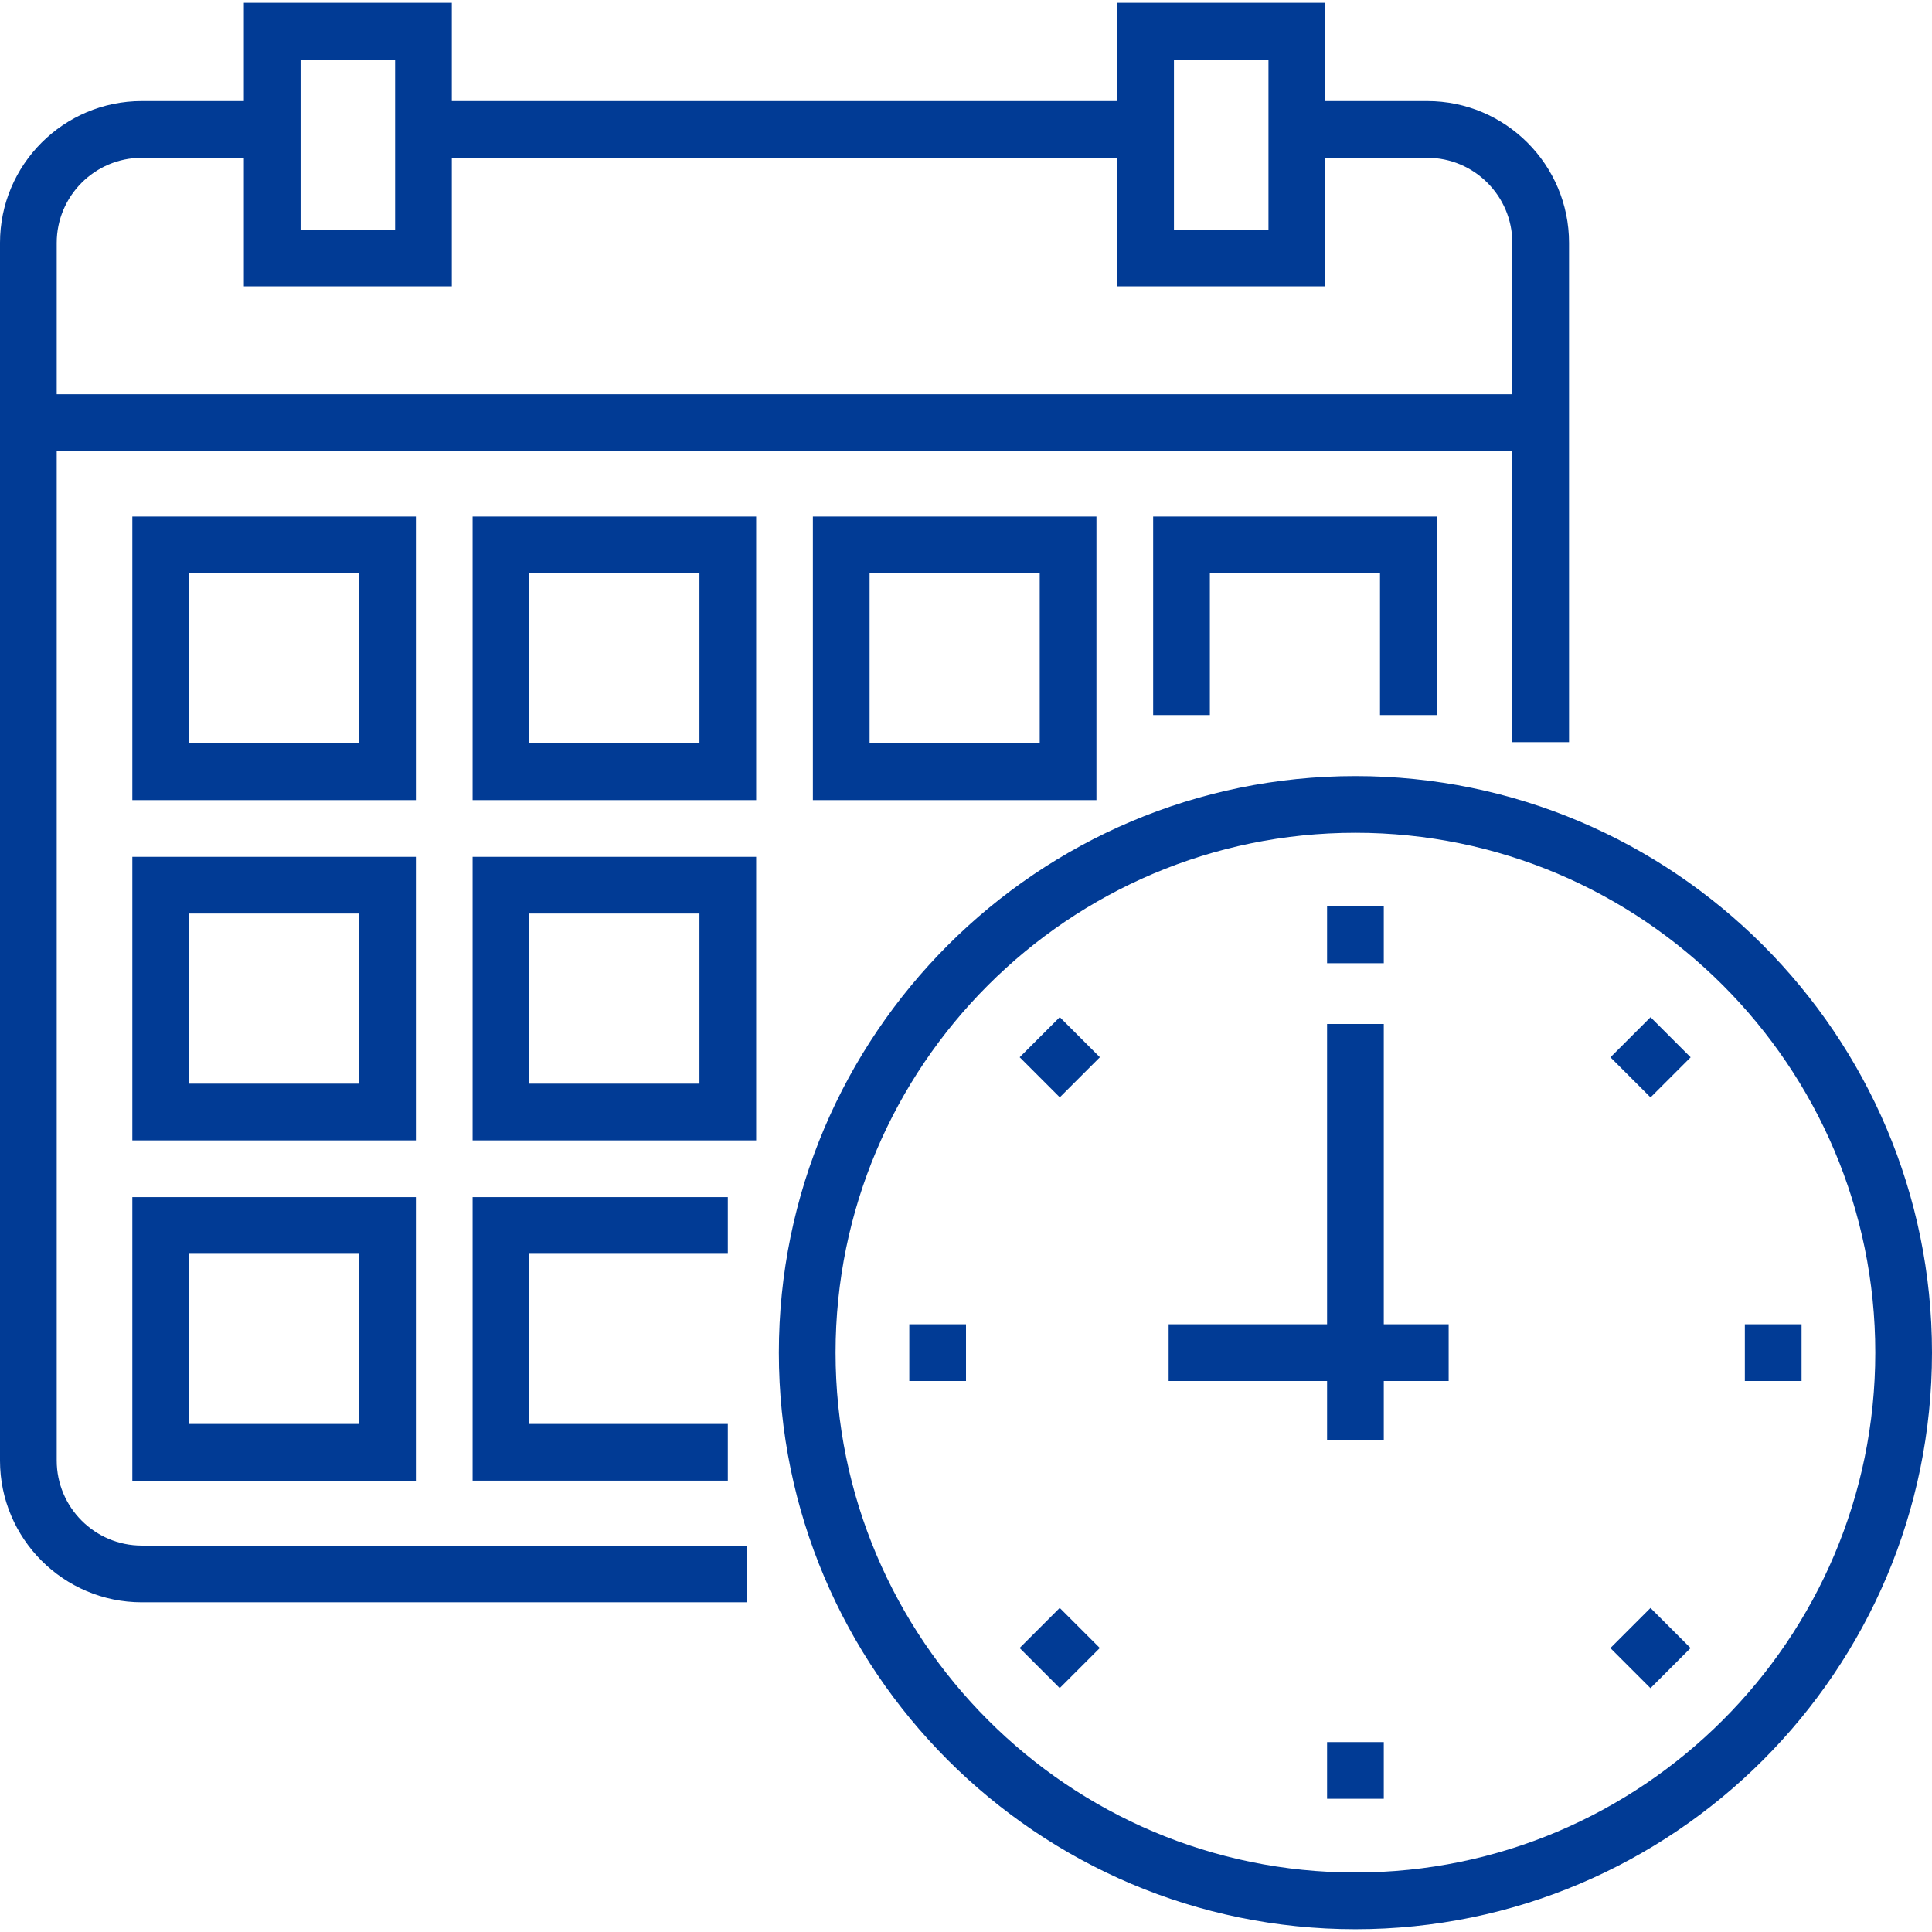
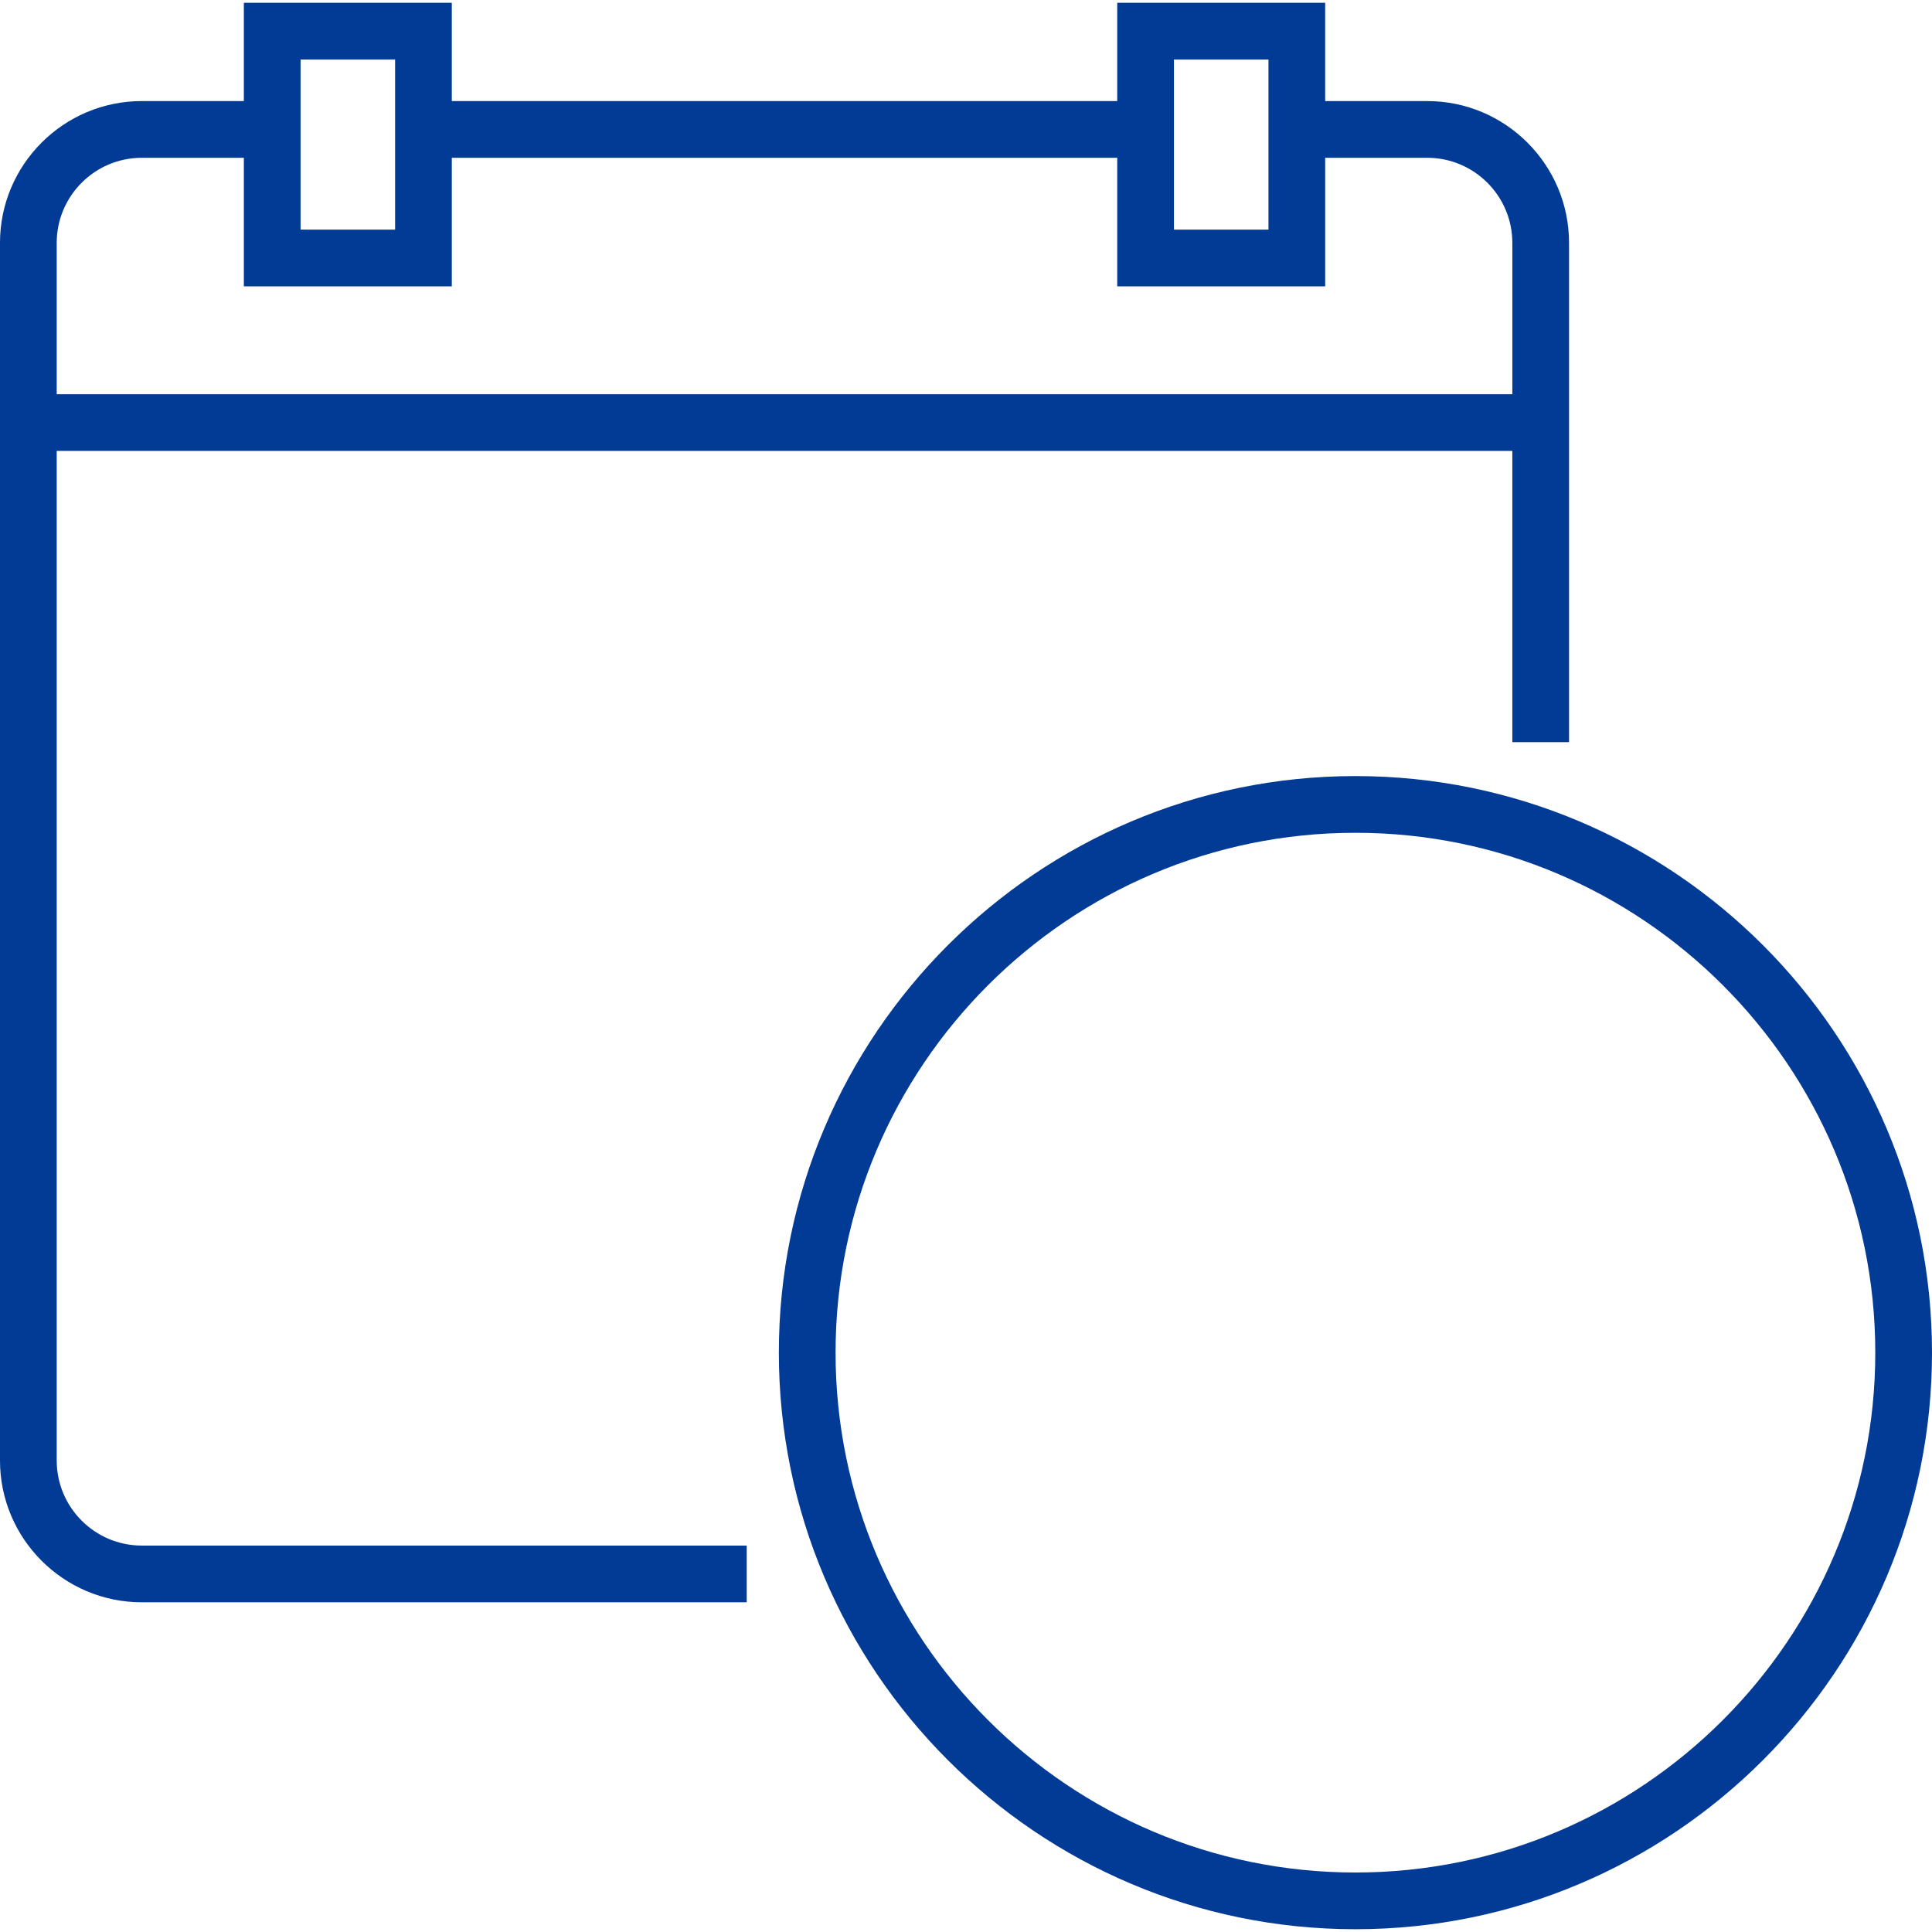
<svg xmlns="http://www.w3.org/2000/svg" width="512" height="512" viewBox="0 0 511 511">
  <g fill="#013b95">
    <path d="M15 386.293V119.266h385v77.027h15V64.234c0-20.678-16.822-37.5-37.5-37.5h-27v-26h-55v26h-176v-26h-55v26h-27c-20.678 0-37.5 16.822-37.5 37.5v322.06c0 20.678 16.822 37.5 37.5 37.5h160v-15h-160C25.094 408.793 15 398.7 15 386.293zM310.5 15.734h25v45h-25zm-231 0h25v45h-25zm-42 26h27v34h55v-34h176v34h55v-34h27c12.406 0 22.5 10.094 22.5 22.5v40.032H15V64.234c0-12.406 10.094-22.5 22.5-22.5z" />
    <path d="M358.5 205.266c-84.089 0-152.5 68.411-152.5 152.5s68.411 152.5 152.5 152.5S511 441.855 511 357.766s-68.411-152.5-152.5-152.5zm0 290c-75.817 0-137.5-61.683-137.5-137.5s61.683-137.5 137.5-137.5S496 281.949 496 357.766s-61.683 137.5-137.5 137.5z" />
-     <path d="M351 239.766h15v15h-15zm0 221h15v15h-15zm-110.5-110.5h15v15h-15zm221 0h15v15h-15zM366 270.831h-15v79.435h-41.906v15H351v15.565h15v-15.565h17.159v-15H366zm-96.3 8.801 10.605-10.606 10.605 10.605-10.606 10.606zm156.237 156.269 10.606-10.606 10.605 10.605-10.606 10.606zm.016-156.254 10.605-10.605 10.606 10.606-10.605 10.605zm-156.27 156.237 10.605-10.605 10.606 10.606-10.605 10.605zM110 136.623H35v75h75zm-15 60H50v-45h45zm30 15h75v-75h-75zm15-60h45v45h-45zm150 60v-75h-75v75zm-60-60h45v45h-45zm150 37.5v-52.5h-75v52.5h15v-37.5h45v37.5zm-270 37.5H35v75h75zm-15 60H50v-45h45zm30 15h75v-75h-75zm15-60h45v45h-45zm-105 150h75v-75H35zm15-60h45v45H50zm142.5 0v-15H125v75h67.5v-15H140v-45z" />
  </g>
</svg>